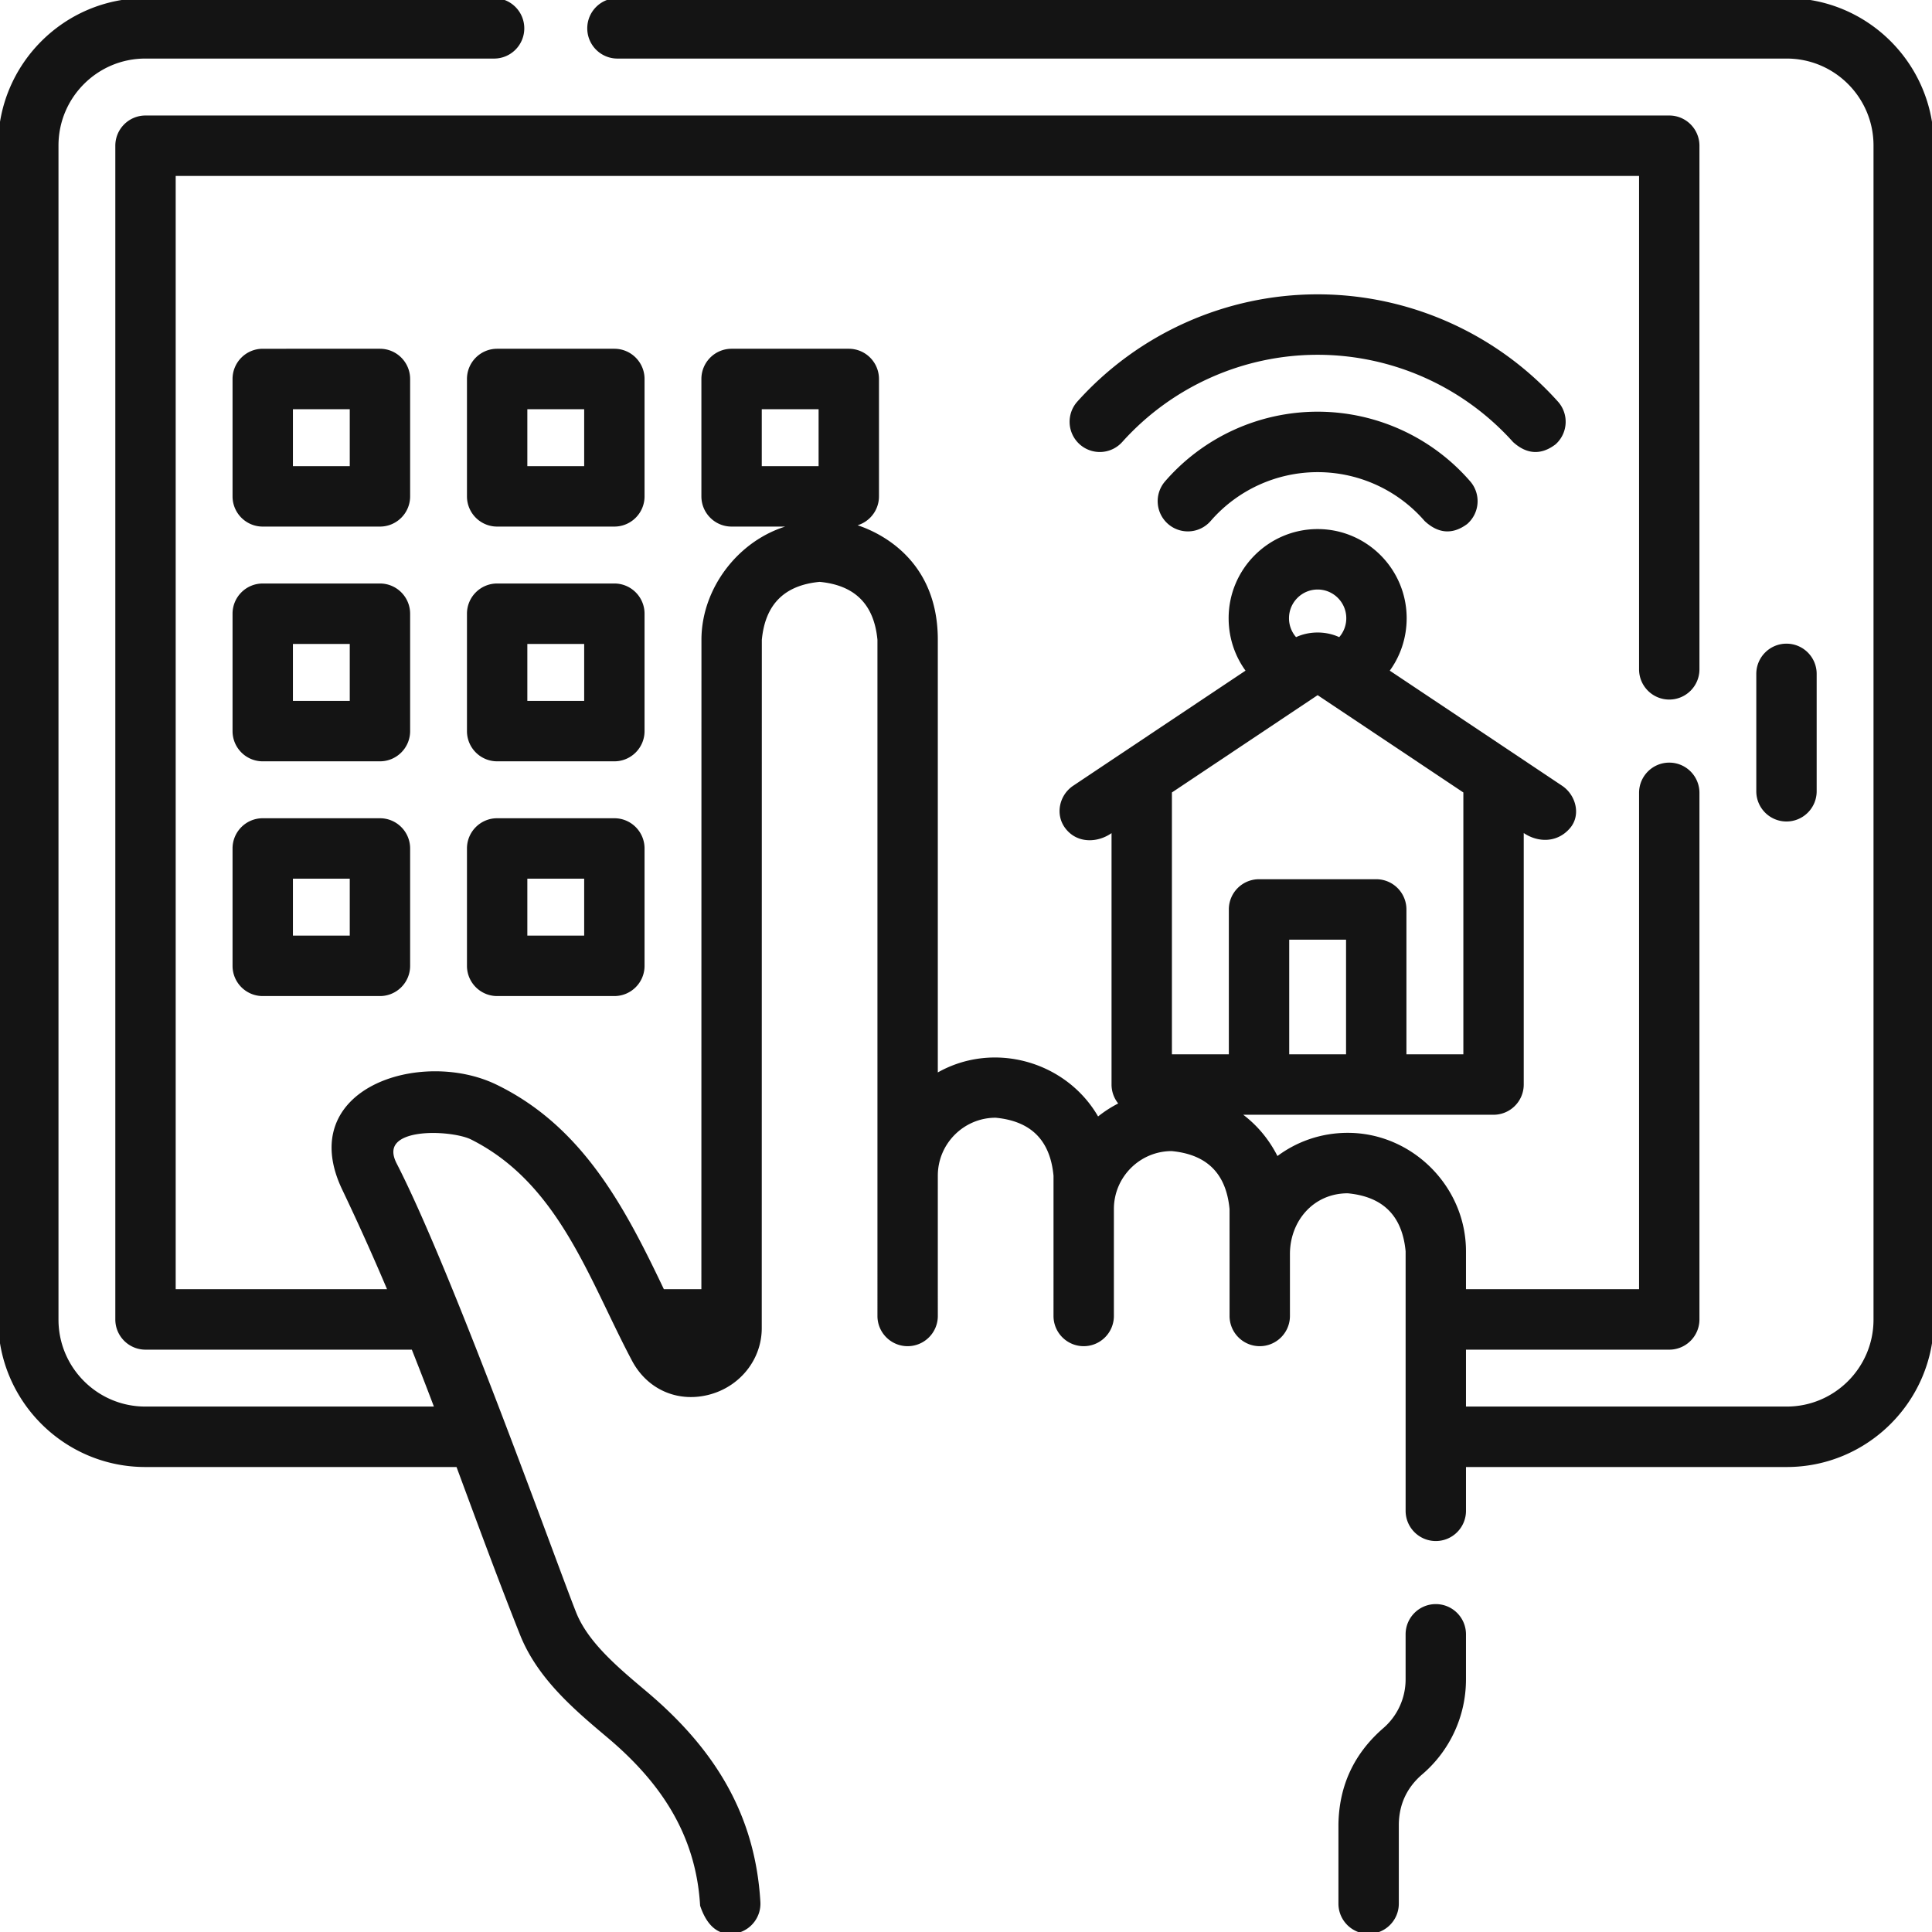
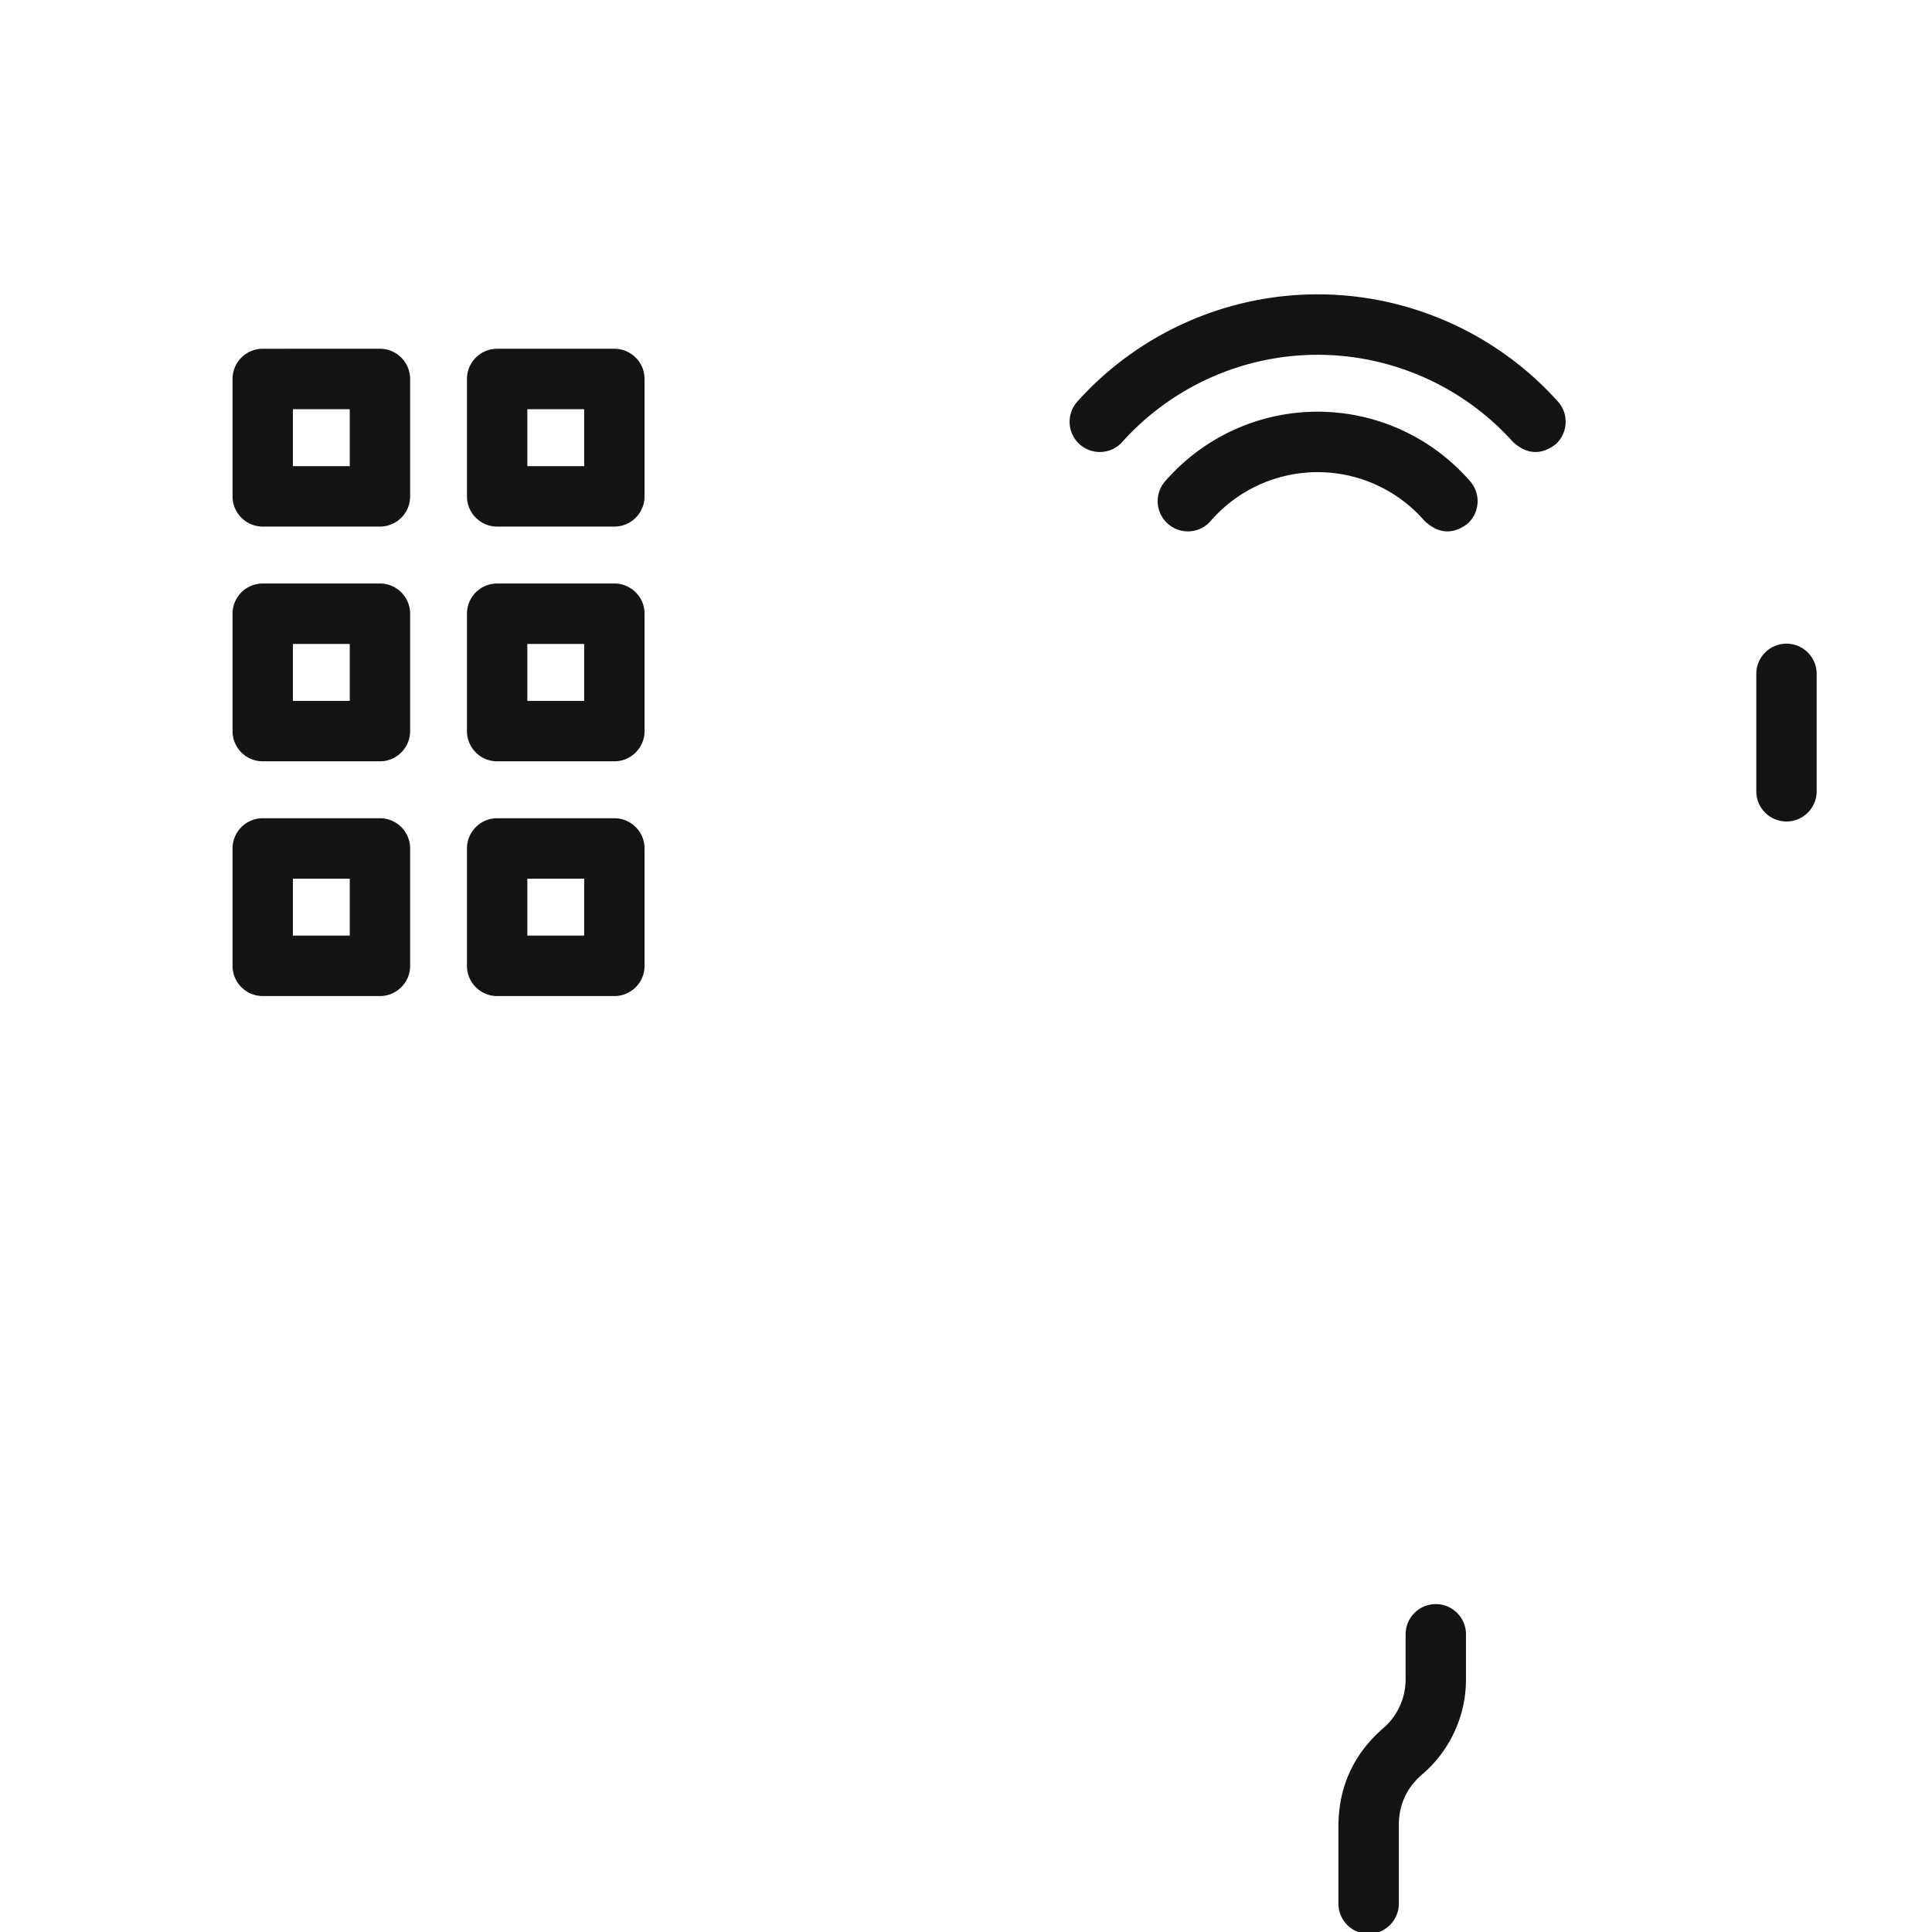
<svg xmlns="http://www.w3.org/2000/svg" fill-rule="evenodd" stroke-linejoin="round" stroke-miterlimit="2" clip-rule="evenodd" viewBox="0 0 512 512">
  <g fill="#141414" fill-rule="nonzero" stroke="#141414">
    <path d="M401.338 116.797c3.453 3.119 6.983 3.307 10.591.565a7.517 7.517 0 0 0 .565-10.606c-16.116-17.956-39.19-28.254-63.308-28.254-24.117 0-47.192 10.298-63.308 28.254a7.517 7.517 0 0 0 .565 10.606 7.493 7.493 0 0 0 10.591-.565c13.276-14.791 32.284-23.275 52.152-23.275a70.174 70.174 0 0 1 52.152 23.275z" />
    <path d="M349.187 109.604a53.007 53.007 0 0 0-40.051 18.285 7.516 7.516 0 0 0 .742 10.594 7.493 7.493 0 0 0 10.581-.743 38.027 38.027 0 0 1 28.729-13.116 38.027 38.027 0 0 1 28.729 13.116c3.425 3.177 6.952 3.425 10.581.743a7.517 7.517 0 0 0 .742-10.594 53.014 53.014 0 0 0-40.053-18.285z" />
-     <path d="M473.5 0H163.63c-4.142 0-7.5 3.362-7.5 7.51s3.358 7.51 7.5 7.51H473.5c12.958 0 23.5 10.556 23.5 23.532v311.17c0 12.975-10.542 23.532-23.5 23.532H388v-16.081h54.37c4.142 0 7.5-3.362 7.5-7.51v-139.55c0-4.148-3.358-7.51-7.5-7.51-4.142 0-7.5 3.362-7.5 7.51v132.038H388v-10.565c0-16.85-14.003-30.872-30.83-30.872-6.896 0-13.445 2.252-18.808 6.406-2.449-5.017-5.923-9.084-10.424-12.201h67.867c4.142 0 7.5-3.362 7.5-7.51v-67.646c3.502 2.892 8.945 3.497 12.455-.709 2.655-3.183 1.368-8.113-2.078-10.414a75355.272 75355.272 0 0 0-46.094-30.785c2.988-3.928 4.692-8.807 4.692-14.023 0-12.75-10.358-23.122-23.09-23.122s-23.09 10.372-23.09 23.122c0 5.215 1.703 10.093 4.69 14.02-15.368 10.26-30.737 20.518-46.098 30.788-3.446 2.301-4.508 7.056-2.078 10.414 3.136 4.332 8.951 3.749 12.455.709v67.646c0 2.009.788 3.834 2.071 5.182a30.885 30.885 0 0 0-6.277 4.045c-8.266-14.952-27.868-20.563-42.833-11.56V169.538c0-23.349-18.871-29.514-23.093-30.489 4.142 0 7.5-3.362 7.5-7.51v-31.102c0-4.148-3.358-7.51-7.5-7.51h-31.061c-4.142 0-7.5 3.362-7.5 7.51v31.102c0 4.148 3.358 7.51 7.5 7.51h18.526c-14.67 2.288-26.023 15.982-26.012 30.509l-.019 172.594h-10.755c-10.324-21.696-21.443-43.181-44.272-54.264-19.678-9.553-52.762.876-40.201 27.161a649.16 649.16 0 0 1 12.181 27.103H46.06V46.133h388.81v131.246c0 4.148 3.358 7.51 7.5 7.51 4.142 0 7.5-3.362 7.5-7.51V38.622c0-4.148-3.358-7.51-7.5-7.51H38.56c-4.142 0-7.5 3.362-7.5 7.51v311.04c0 4.148 3.358 7.51 7.5 7.51h70.918a1061.31 1061.31 0 0 1 6.233 16.081H38.5c-12.958 0-23.5-10.556-23.5-23.532V38.552C15 25.576 25.542 15.02 38.5 15.02h92.44c4.142 0 7.5-3.362 7.5-7.51S135.082 0 130.94 0H38.5C17.271 0 0 17.295 0 38.552v311.17c0 21.257 17.271 38.552 38.5 38.552h82.831c5.55 14.968 11.052 29.956 16.954 44.79 4.59 11.518 14.357 19.736 22.974 26.986 14.09 11.854 23.647 25.831 24.775 44.886 1.67 4.91 4.313 7.261 7.931 7.052 4.135-.245 7.288-3.801 7.043-7.942-1.39-23.486-12.463-40.659-30.1-55.497-7.619-6.41-15.498-13.038-18.689-21.047-5.309-13.346-32.657-89.974-47.542-118.933-5.524-10.747 15.075-9.705 20.381-7.043 23.496 11.79 31.471 37.377 42.869 58.837 3.901 7.359 11.622 10.816 19.67 8.809 8.11-2.022 13.774-9.093 13.774-17.197l.02-182.422c.899-9.662 6.173-14.947 15.82-15.855 9.642.906 14.915 6.186 15.82 15.841l.001 179.203c0 4.148 3.358 7.51 7.5 7.51 4.142 0 7.5-3.362 7.5-7.51-.004-12.394-.005-24.787-.001-37.181 0-8.74 7.102-15.851 15.83-15.851 9.651.901 14.928 6.185 15.83 15.851.003 12.394.002 24.787-.002 37.181 0 4.148 3.358 7.51 7.5 7.51 4.142 0 7.5-3.362 7.5-7.51-.003-9.447-.002-18.892.002-28.339 0-8.74 7.102-15.851 15.83-15.851 9.646.906 14.919 6.19 15.82 15.851.005 9.447.006 18.892.004 28.339 0 4.148 3.358 7.51 7.5 7.51 4.142 0 7.5-3.362 7.5-7.51v-16.404c0-8.986 6.409-16.602 15.826-16.602 9.652.902 14.929 6.186 15.83 15.851v68.793c0 4.148 3.358 7.51 7.5 7.51 4.142 0 7.5-3.362 7.5-7.51v-12.106h85.5c21.229 0 38.5-17.295 38.5-38.552V38.552C512 17.295 494.729 0 473.5 0zM217.437 124.029h-16.061v-16.082h16.061v16.082zM357.218 279.9h-16.062v-31.375h16.062V279.9zM341.1 163.831c0-4.467 3.629-8.102 8.09-8.102s8.09 3.635 8.09 8.102c0 2.16-.833 4.156-2.257 5.631-3.556-1.786-8.111-1.787-11.668-.003a8.072 8.072 0 0 1-2.255-5.628zm-14.944 77.183V279.9h-16.087v-70.155l39.118-26.121 39.118 26.121V279.9h-16.087v-38.885c0-4.148-3.358-7.51-7.5-7.51h-31.062c-4.142-.001-7.5 3.361-7.5 7.509z" />
    <path d="M480.936 209.692v-31.104c0-4.148-3.358-7.51-7.5-7.51-4.142 0-7.5 3.362-7.5 7.51v31.104c0 4.148 3.358 7.51 7.5 7.51 4.142 0 7.5-3.362 7.5-7.51zM170.313 100.436c0-4.148-3.358-7.51-7.5-7.51h-31.062c-4.142 0-7.5 3.362-7.5 7.51v31.102c0 4.148 3.358 7.51 7.5 7.51h31.062c4.142 0 7.5-3.362 7.5-7.51v-31.102zm-15 23.593h-16.062v-16.082h16.062v16.082zm-47.125-23.593c0-4.148-3.358-7.51-7.5-7.51H69.627c-4.142 0-7.5 3.362-7.5 7.51v31.102c0 4.148 3.358 7.51 7.5 7.51h31.062c4.142 0 7.5-3.362 7.5-7.51v-31.102h-.001zm-14.999 23.593H77.127v-16.082h16.062v16.082zm77.124 38.615c0-4.148-3.358-7.51-7.5-7.51h-31.062c-4.142 0-7.5 3.362-7.5 7.51v31.103c0 4.148 3.358 7.51 7.5 7.51h31.062c4.142 0 7.5-3.362 7.5-7.51v-31.103zm-15 23.593h-16.062v-16.083h16.062v16.083zm-47.125-23.593c0-4.148-3.358-7.51-7.5-7.51H69.627c-4.142 0-7.5 3.362-7.5 7.51v31.103c0 4.148 3.358 7.51 7.5 7.51h31.062c4.142 0 7.5-3.362 7.5-7.51v-31.103h-.001zm-14.999 23.593H77.127v-16.083h16.062v16.083zm69.624 31.106h-31.062c-4.142 0-7.5 3.362-7.5 7.51v31.102c0 4.148 3.358 7.51 7.5 7.51h31.062c4.142 0 7.5-3.362 7.5-7.51v-31.102c0-4.148-3.358-7.51-7.5-7.51zm-7.5 31.102h-16.062v-16.082h16.062v16.082zm-54.625-31.102H69.627c-4.142 0-7.5 3.362-7.5 7.51v31.102c0 4.148 3.358 7.51 7.5 7.51h31.062c4.142 0 7.5-3.362 7.5-7.51v-31.102c-.001-4.148-3.358-7.51-7.501-7.51zm-7.499 31.102H77.127v-16.082h16.062v16.082zM380.5 425.604c-4.142 0-7.5 3.362-7.5 7.51v11.926a17.592 17.592 0 0 1-6.237 13.446c-7.525 6.597-11.38 14.902-11.563 24.915v21.078c0 4.148 3.358 7.51 7.5 7.51 4.142 0 7.5-3.362 7.5-7.51v-21.078c.097-5.404 2.178-9.885 6.243-13.442A32.595 32.595 0 0 0 388 445.04v-11.926c0-4.148-3.358-7.51-7.5-7.51z" />
  </g>
</svg>